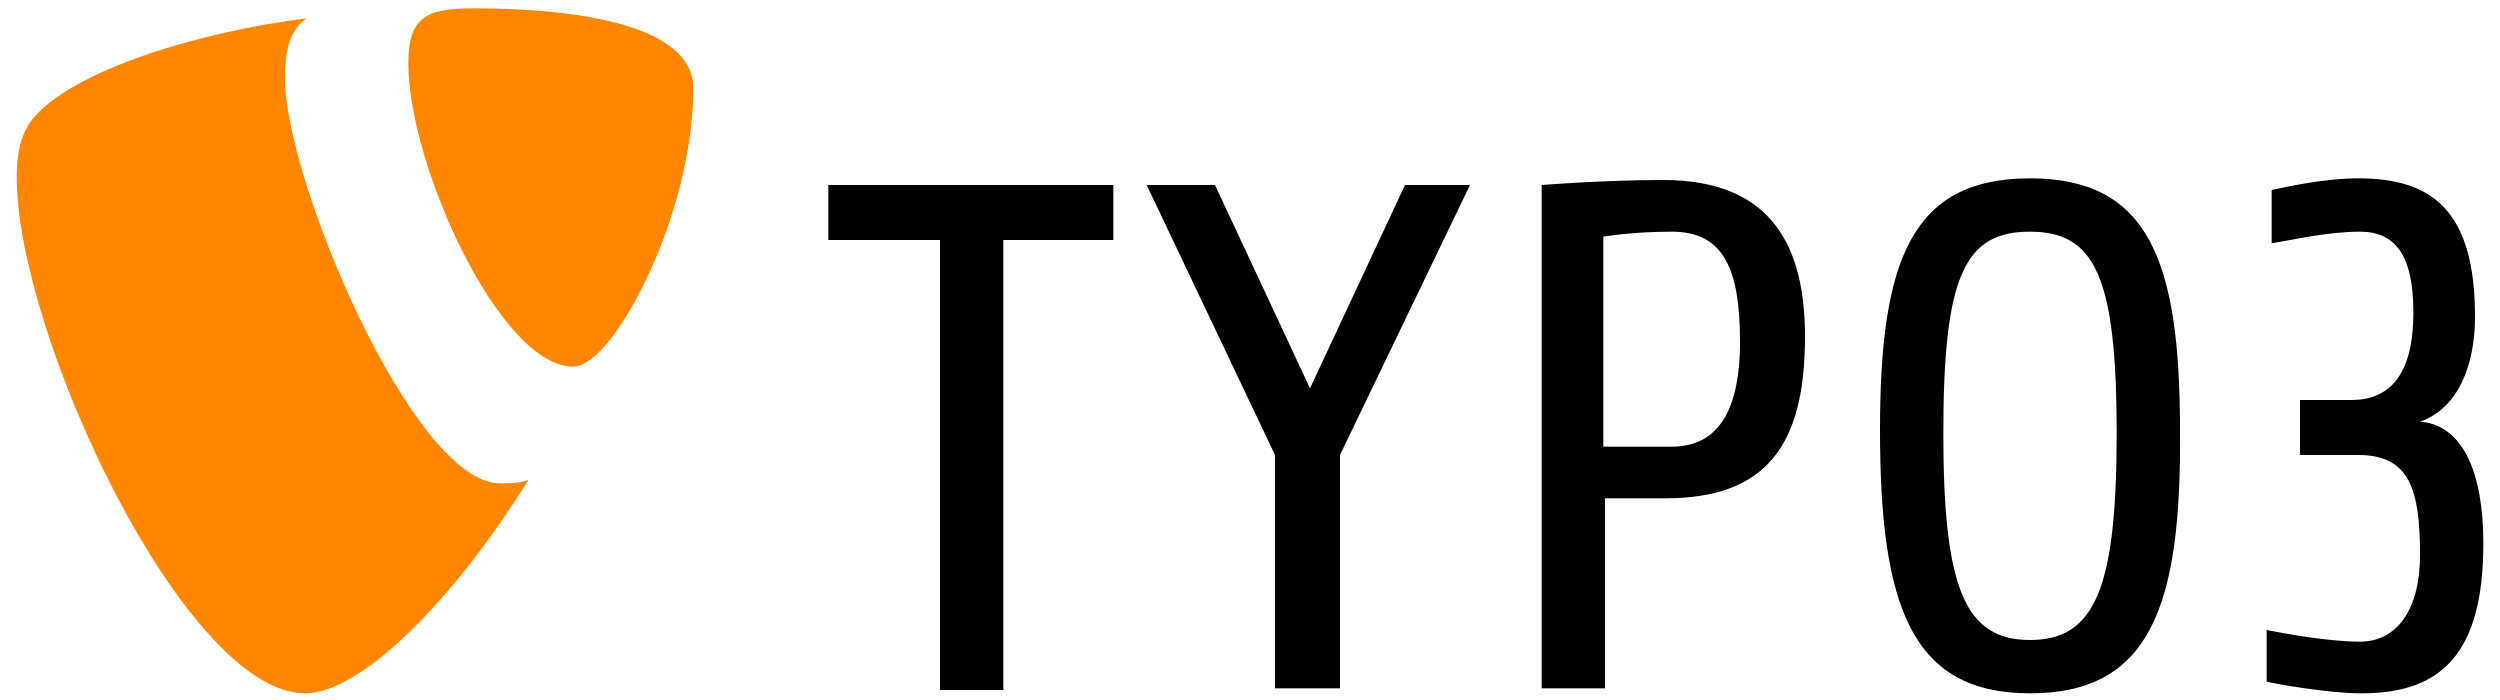
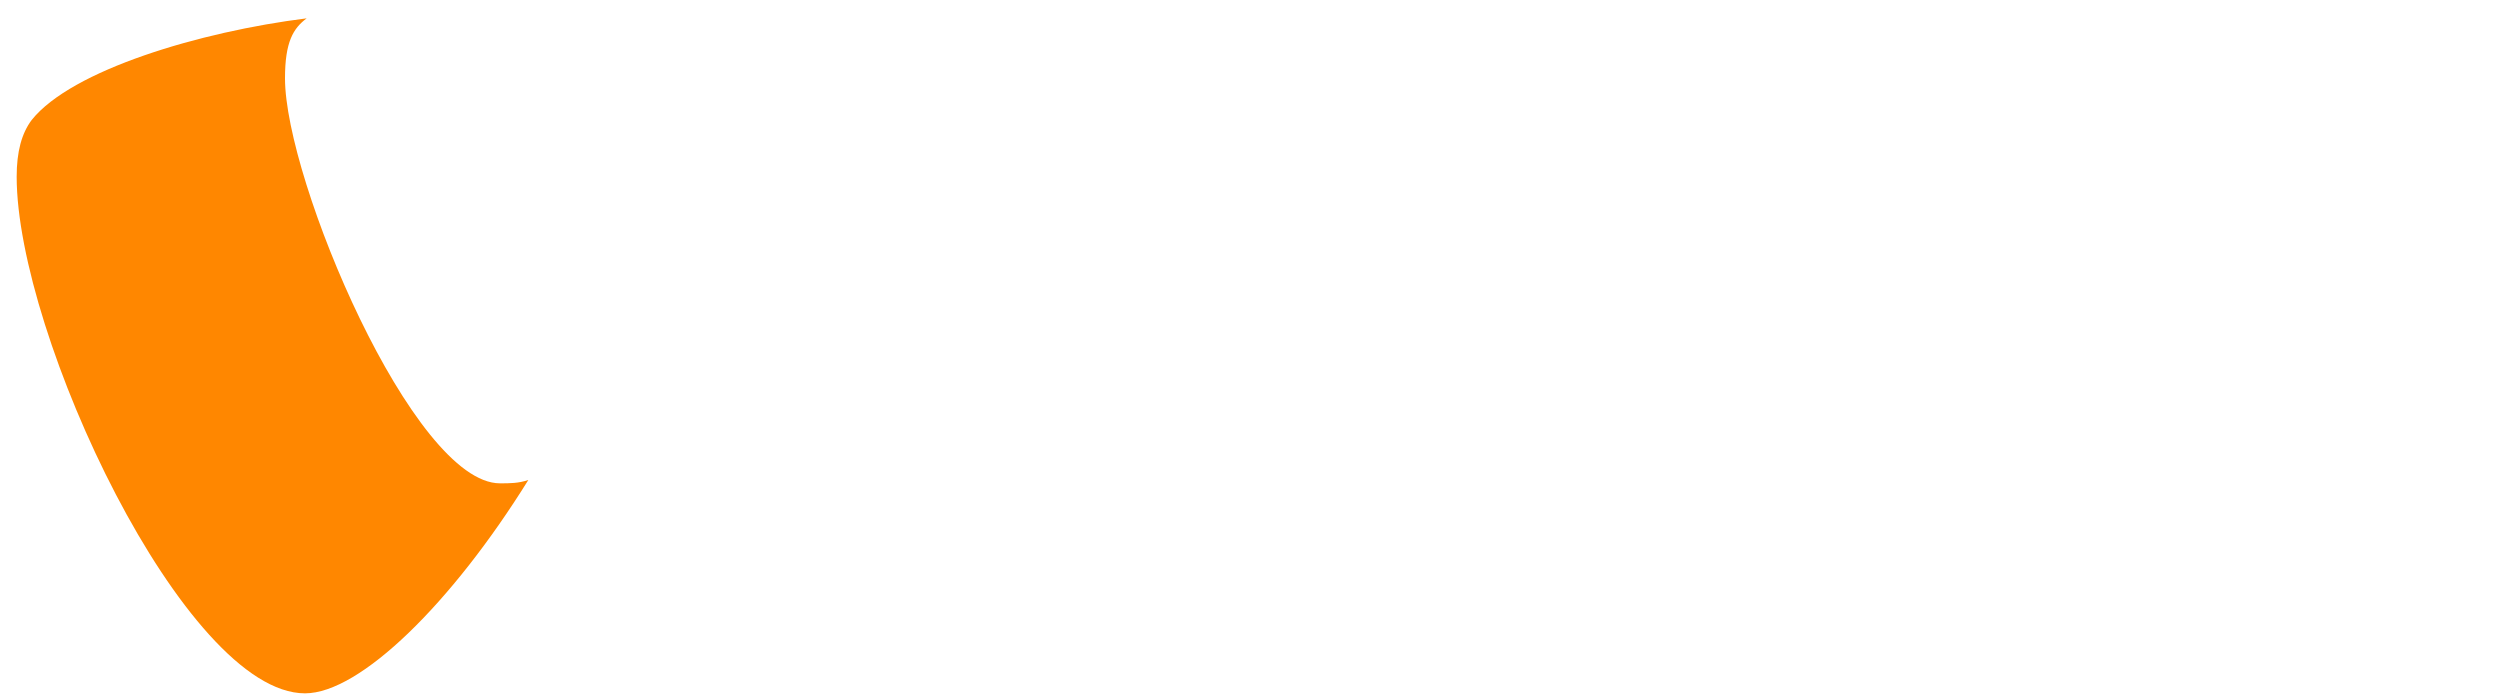
<svg xmlns="http://www.w3.org/2000/svg" version="1.1" id="Ebene_1" x="0px" y="0px" viewBox="0 0 150 42" enable-background="new 0 0 150 42" xml:space="preserve">
-   <path d="M60.2,14.4v27h-3.8v-27h-6.7v-3.3h17.1v3.3H60.2z M80.4,27.3v14h-3.9v-14l-7.7-16.2h4.1l5.7,12.2l5.7-12.2h3.9L80.4,27.3z   M99.9,29.9h-3.6v11.4h-3.8V11.1c0,0,3.7-0.3,7.3-0.3c6.6,0,8.5,4.1,8.5,9.4C108.3,26.7,106,29.9,99.9,29.9 M100.3,13.9  c-2.4,0-4.1,0.3-4.1,0.3v12.6h4.1c2.4,0,4.1-1.6,4.1-6.3C104.4,16.1,103.4,13.9,100.3,13.9 M121.8,41.6c-7.1,0-9-5.2-9-15.8  c0-10.2,1.9-15.1,9-15.1s9,4.9,9,15.1C130.9,36.4,129,41.6,121.8,41.6 M121.8,13.9c-3.9,0-5.2,2.6-5.2,12.1c0,9.3,1.3,12.4,5.2,12.4  c3.9,0,5.2-3.1,5.2-12.4C127,16.6,125.7,13.9,121.8,13.9 M141.7,41.6c-2.1,0-5.3-0.6-5.7-0.7v-3.1c1,0.2,3.7,0.7,5.6,0.7  c2.2,0,3.6-1.9,3.6-5.2c0-3.9-0.6-6-3.7-6H138V24h3.1c3.5,0,3.7-3.6,3.7-5.3c0-3.4-1.1-4.8-3.2-4.8c-1.9,0-4.1,0.5-5.3,0.7v-3.2  c0.5-0.1,3-0.7,5.2-0.7c4.4,0,7,1.9,7,8.3c0,2.9-1,5.5-3.3,6.3c2.6,0.2,3.8,3.1,3.8,7.3C149,39.2,146.5,41.6,141.7,41.6" />
  <path fill="#FF8700" d="M31.7,28.8c-0.6,0.2-1.1,0.2-1.7,0.2c-5.2,0-12.9-18.2-12.9-24.3c0-2.2,0.5-3,1.3-3.6  C12,1.9,4.3,4.2,1.9,7.2C1.3,8,1,9.1,1,10.6c0,9.5,10.1,31,17.3,31C21.6,41.6,27.1,36.2,31.7,28.8" />
-   <path fill="#FF8700" d="M28.4,0.5c6.6,0,13.2,1.1,13.2,4.8c0,7.6-4.8,16.7-7.2,16.7C30,22,24.5,9.9,24.5,3.8  C24.5,1,25.6,0.5,28.4,0.5" />
</svg>